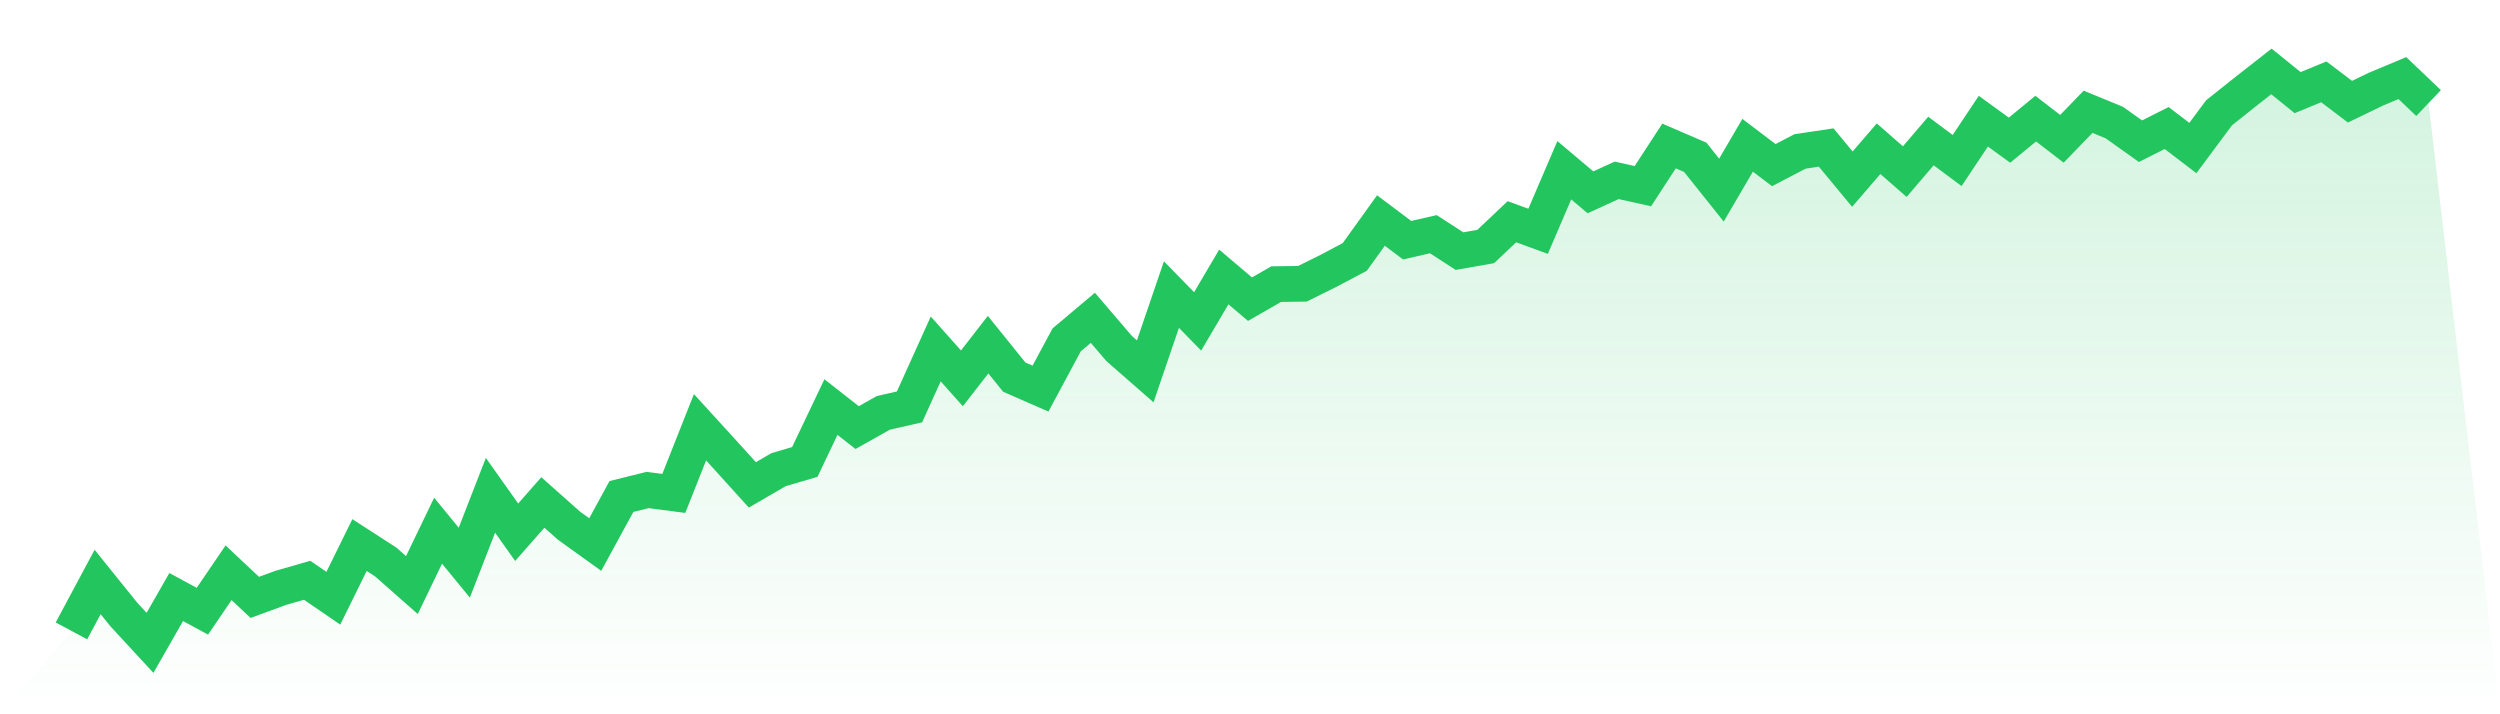
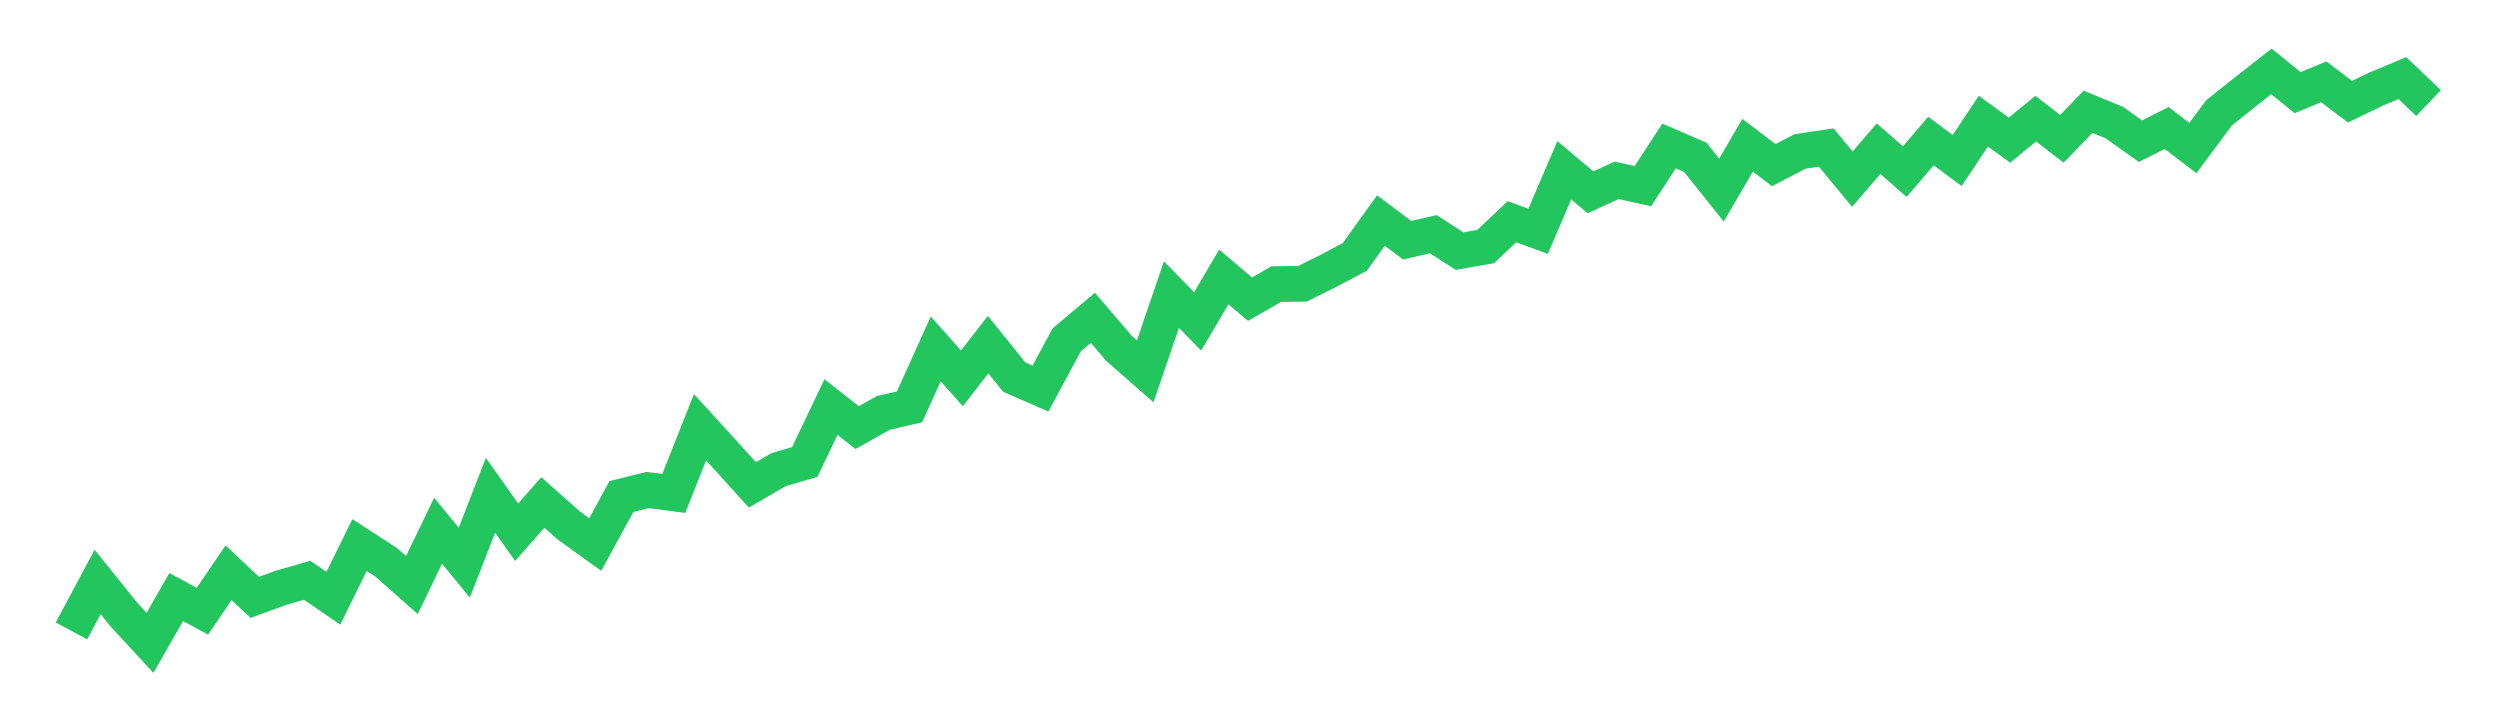
<svg xmlns="http://www.w3.org/2000/svg" viewBox="0 0 140 40">
  <defs>
    <linearGradient id="gradient" x1="0" x2="0" y1="0" y2="1">
      <stop offset="0%" stop-color="#22c55e" stop-opacity="0.2" />
      <stop offset="100%" stop-color="#22c55e" stop-opacity="0" />
    </linearGradient>
  </defs>
-   <path d="M4,35.33 L4,35.33 L5.467,32.591 L6.933,34.411 L8.4,36 L9.867,33.434 L11.333,34.229 L12.8,32.074 L14.267,33.453 L15.733,32.917 L17.2,32.496 L18.667,33.501 L20.133,30.523 L21.6,31.471 L23.067,32.764 L24.533,29.719 L26,31.509 L27.467,27.737 L28.933,29.805 L30.4,28.139 L31.867,29.441 L33.333,30.494 L34.8,27.804 L36.267,27.44 L37.733,27.631 L39.2,23.926 L40.667,25.534 L42.133,27.153 L43.6,26.3 L45.067,25.87 L46.533,22.796 L48,23.945 L49.467,23.121 L50.933,22.786 L52.4,19.54 L53.867,21.187 L55.333,19.301 L56.8,21.12 L58.267,21.762 L59.733,19.033 L61.2,17.798 L62.667,19.512 L64.133,20.795 L65.6,16.496 L67.067,17.999 L68.533,15.509 L70,16.754 L71.467,15.911 L72.933,15.892 L74.4,15.165 L75.867,14.389 L77.333,12.349 L78.8,13.451 L80.267,13.115 L81.733,14.063 L83.2,13.805 L84.667,12.417 L86.133,12.953 L87.6,9.534 L89.067,10.77 L90.533,10.099 L92,10.425 L93.467,8.175 L94.933,8.807 L96.4,10.645 L97.867,8.136 L99.333,9.247 L100.8,8.481 L102.267,8.261 L103.733,10.032 L105.2,8.328 L106.667,9.611 L108.133,7.897 L109.6,8.989 L111.067,6.786 L112.533,7.849 L114,6.643 L115.467,7.773 L116.933,6.26 L118.4,6.863 L119.867,7.907 L121.333,7.169 L122.8,8.29 L124.267,6.317 L125.733,5.149 L127.2,4 L128.667,5.187 L130.133,4.584 L131.6,5.695 L133.067,4.986 L134.533,4.373 L136,5.771 L140,40 L0,40 z" fill="url(#gradient)" />
  <path d="M4,35.33 L4,35.33 L5.467,32.591 L6.933,34.411 L8.4,36 L9.867,33.434 L11.333,34.229 L12.8,32.074 L14.267,33.453 L15.733,32.917 L17.2,32.496 L18.667,33.501 L20.133,30.523 L21.6,31.471 L23.067,32.764 L24.533,29.719 L26,31.509 L27.467,27.737 L28.933,29.805 L30.4,28.139 L31.867,29.441 L33.333,30.494 L34.8,27.804 L36.267,27.44 L37.733,27.631 L39.2,23.926 L40.667,25.534 L42.133,27.153 L43.6,26.3 L45.067,25.87 L46.533,22.796 L48,23.945 L49.467,23.121 L50.933,22.786 L52.4,19.54 L53.867,21.187 L55.333,19.301 L56.8,21.12 L58.267,21.762 L59.733,19.033 L61.2,17.798 L62.667,19.512 L64.133,20.795 L65.6,16.496 L67.067,17.999 L68.533,15.509 L70,16.754 L71.467,15.911 L72.933,15.892 L74.4,15.165 L75.867,14.389 L77.333,12.349 L78.8,13.451 L80.267,13.115 L81.733,14.063 L83.2,13.805 L84.667,12.417 L86.133,12.953 L87.6,9.534 L89.067,10.77 L90.533,10.099 L92,10.425 L93.467,8.175 L94.933,8.807 L96.4,10.645 L97.867,8.136 L99.333,9.247 L100.8,8.481 L102.267,8.261 L103.733,10.032 L105.2,8.328 L106.667,9.611 L108.133,7.897 L109.6,8.989 L111.067,6.786 L112.533,7.849 L114,6.643 L115.467,7.773 L116.933,6.26 L118.4,6.863 L119.867,7.907 L121.333,7.169 L122.8,8.29 L124.267,6.317 L125.733,5.149 L127.2,4 L128.667,5.187 L130.133,4.584 L131.6,5.695 L133.067,4.986 L134.533,4.373 L136,5.771" fill="none" stroke="#22c55e" stroke-width="2" />
</svg>